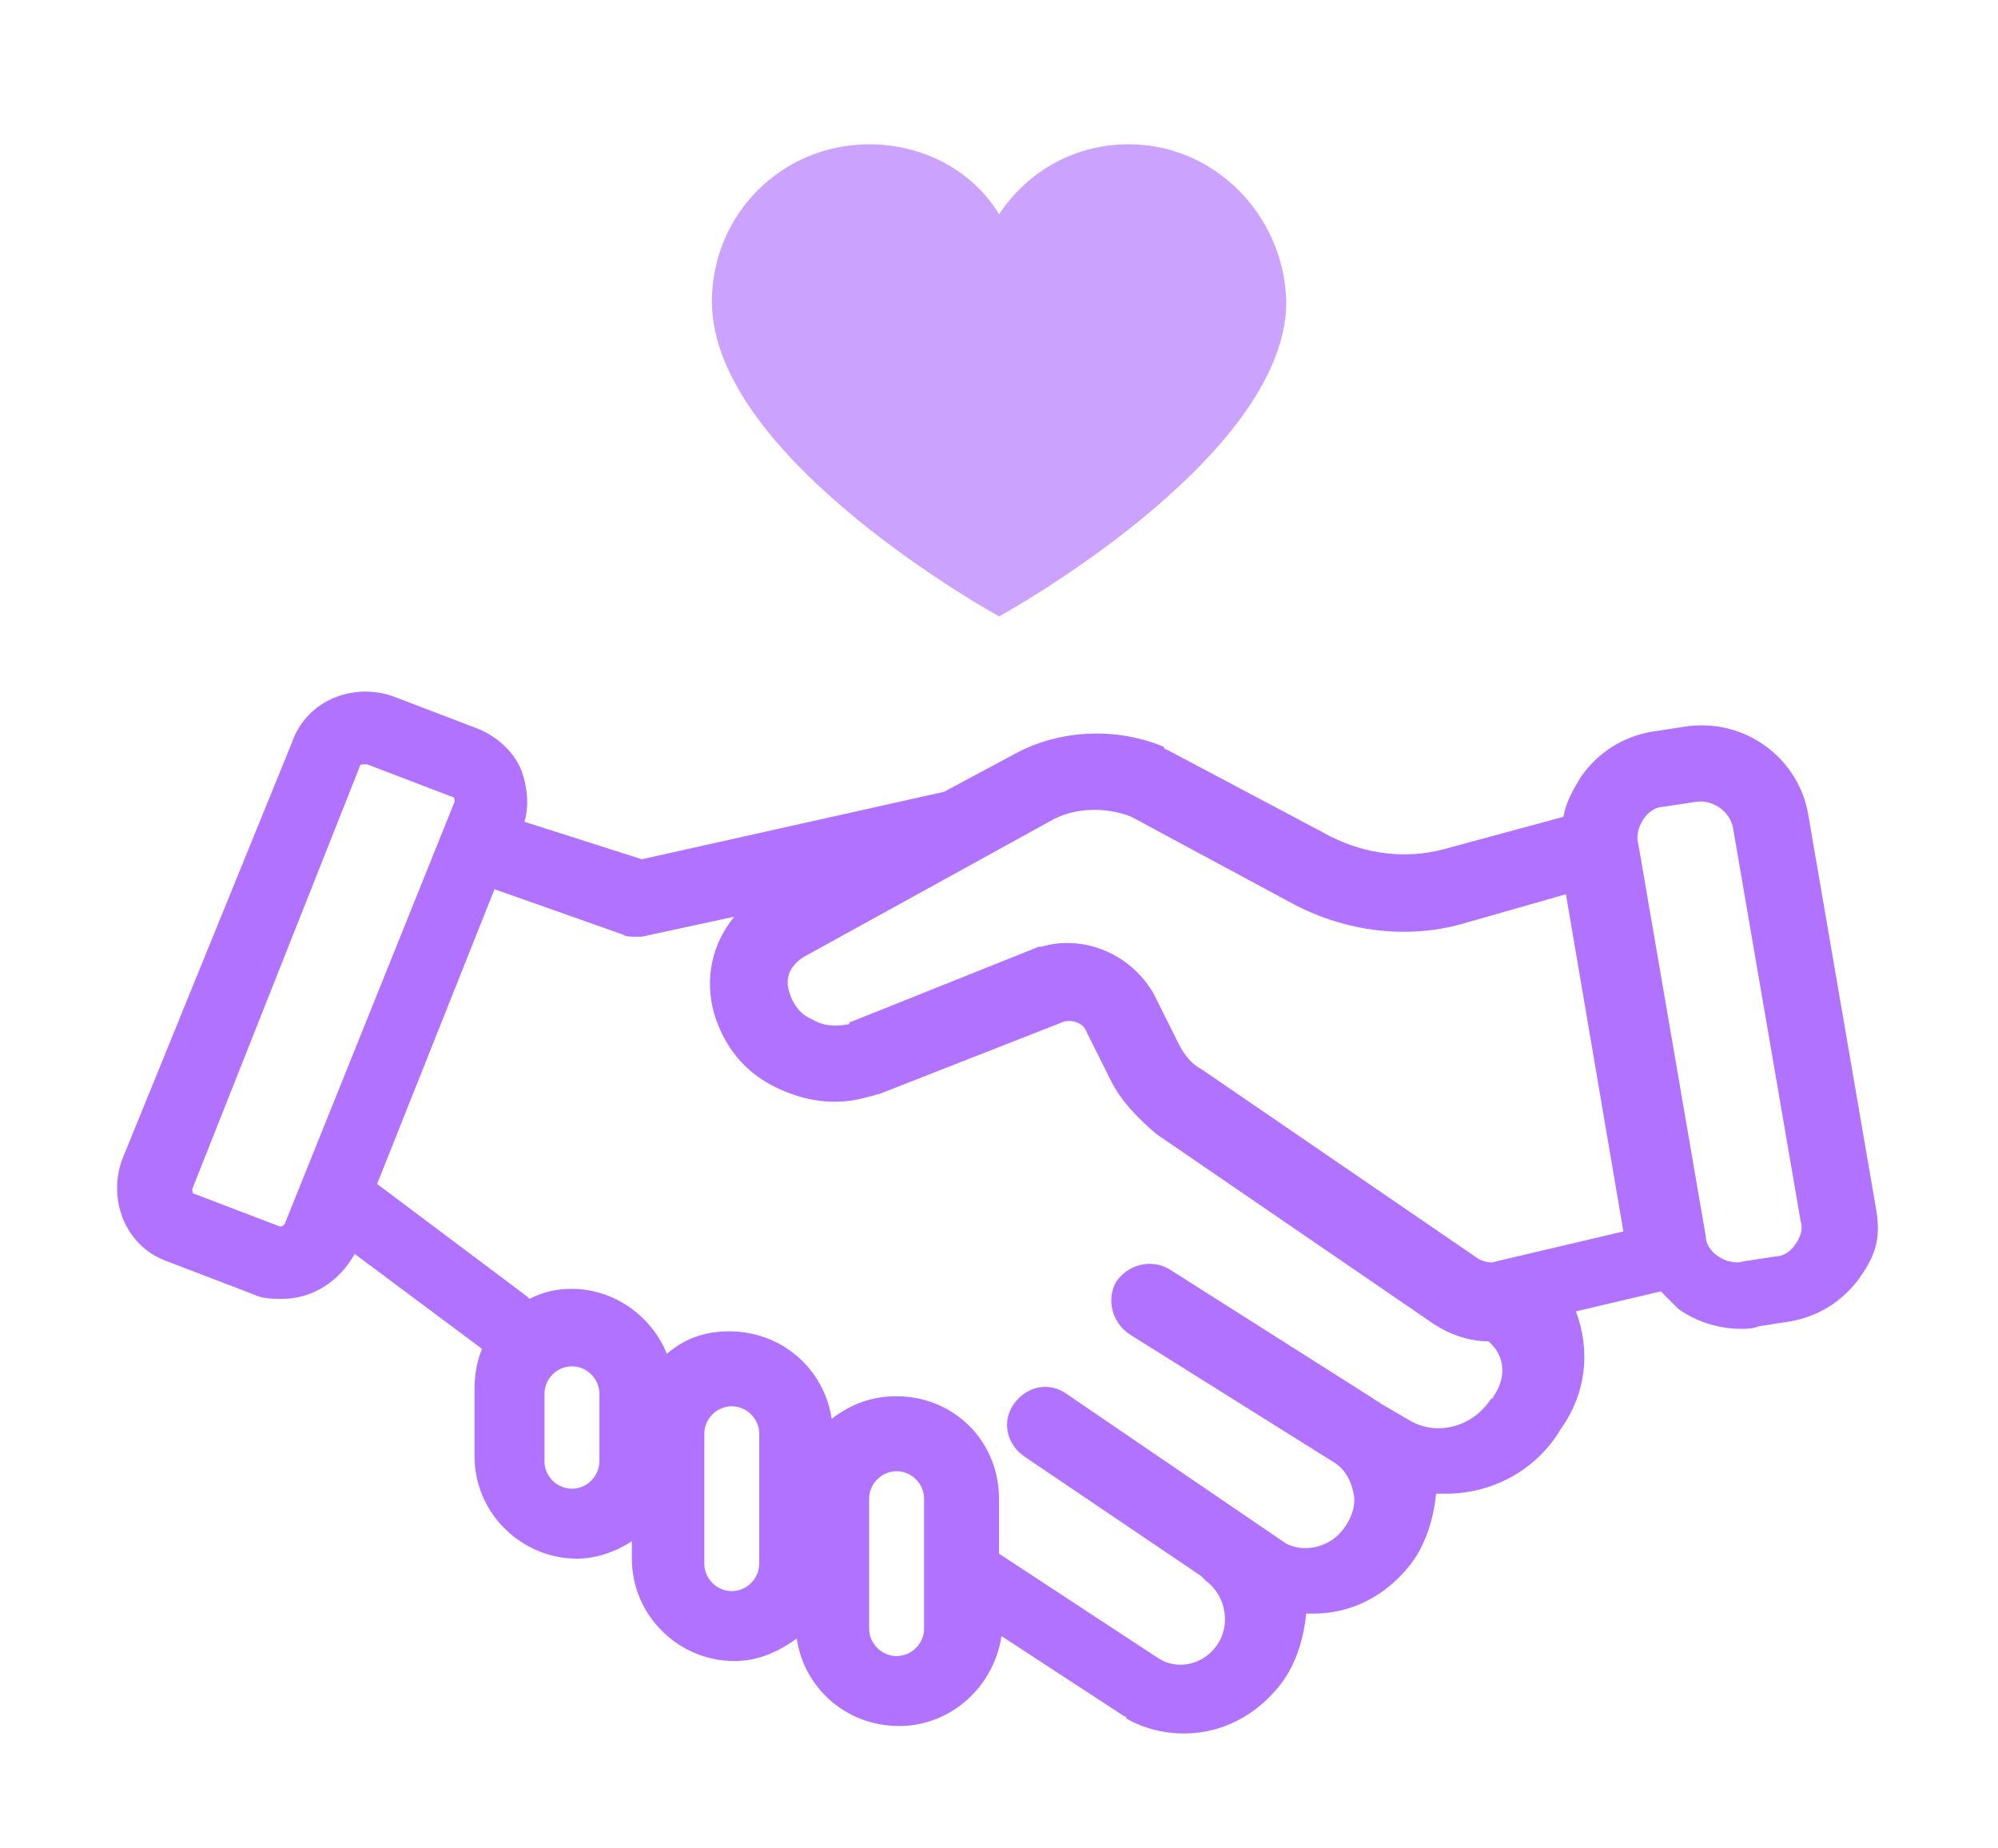
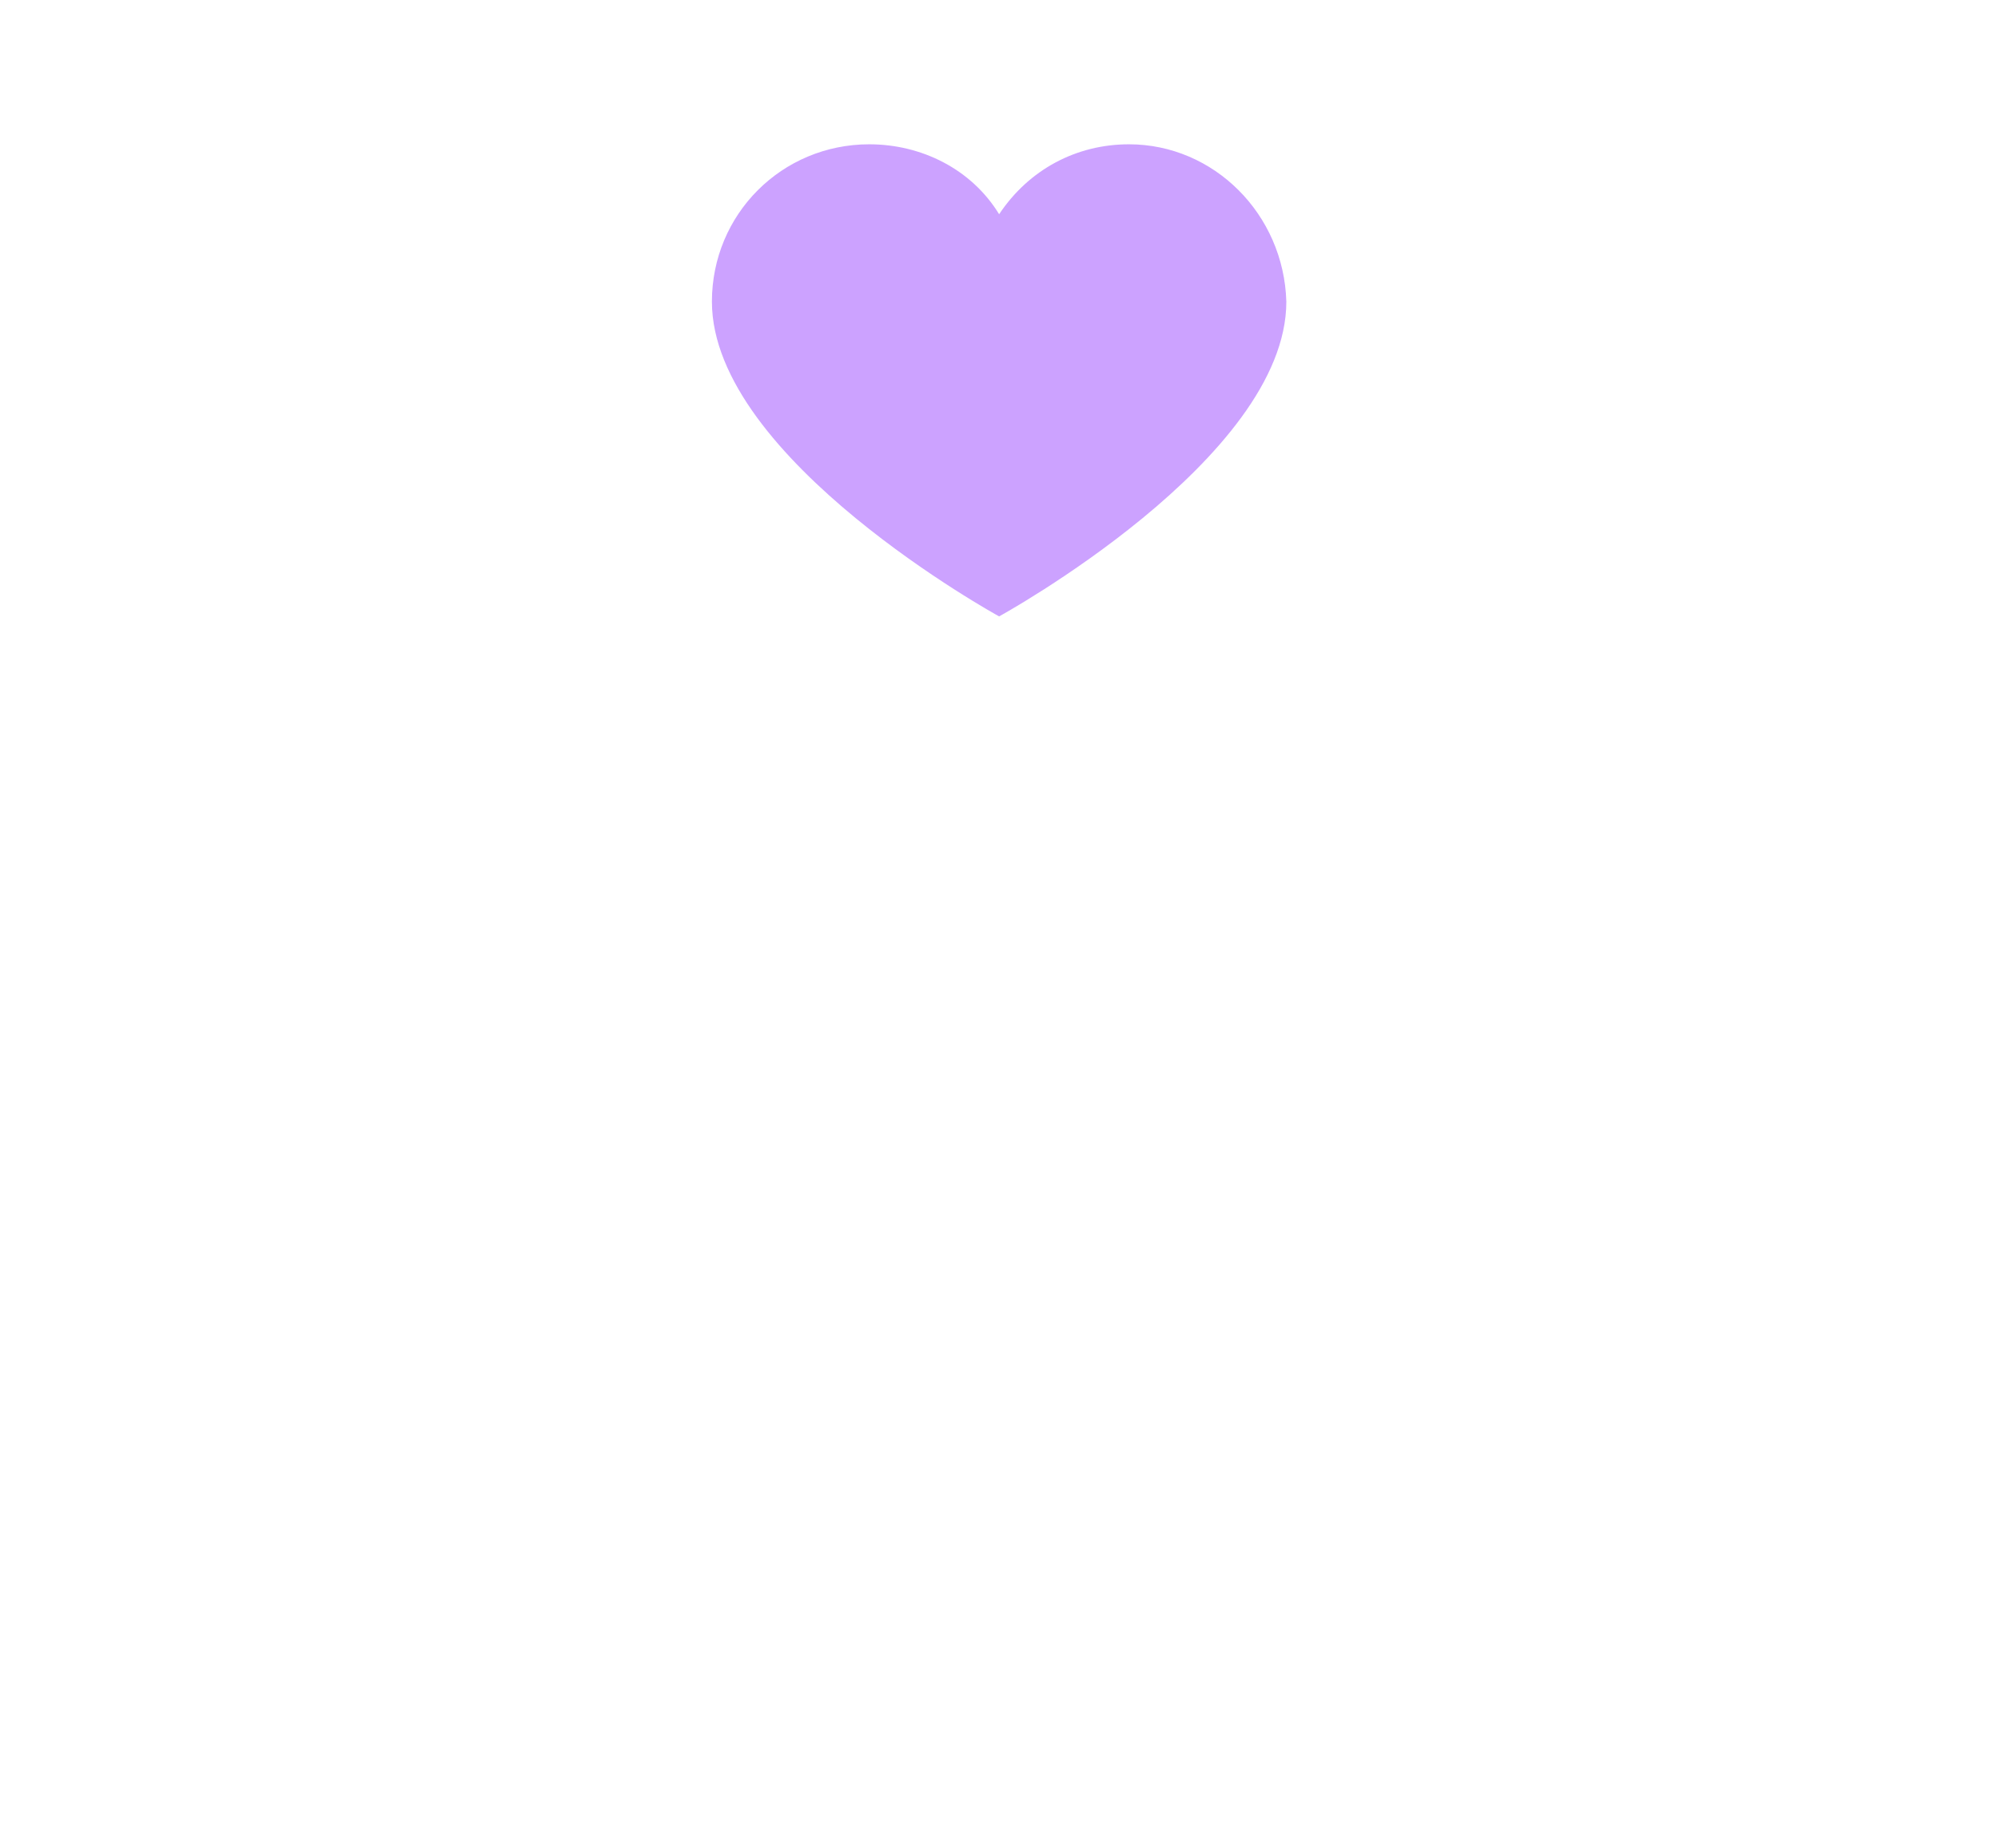
<svg xmlns="http://www.w3.org/2000/svg" version="1.1" id="Calque_1" x="0px" y="0px" viewBox="0 0 80 74" style="enable-background:new 0 0 80 74;" xml:space="preserve">
  <style type="text/css"> .st0{fill:#B172FF;} .st1{opacity:0.66;} </style>
-   <path class="st0" d="M75.1,48.3l-2.7-15.7c-0.4-2.3-2.6-3.9-5-3.5l-1.3,0.2c0,0,0,0,0,0c-1.1,0.2-2.1,0.8-2.8,1.8 c-0.3,0.5-0.6,1-0.7,1.6L57.8,34c-1.5,0.4-3.1,0.2-4.5-0.5L46.7,30c0,0-0.1,0-0.1-0.1c-1.9-0.8-4.2-0.7-6,0.3l-2.8,1.5c0,0,0,0,0,0 l-12.1,2.7L21,32.9c0.2-0.7,0.1-1.4-0.1-2c-0.3-0.8-1-1.4-1.7-1.7c0,0,0,0,0,0l-3.4-1.3c-1.6-0.6-3.5,0.1-4.1,1.8L4.9,46.4 c-0.6,1.6,0.1,3.5,1.8,4.1l3.4,1.3c0.4,0.2,0.8,0.2,1.2,0.2c1.2,0,2.3-0.7,2.9-1.8l5.1,3.8c-0.2,0.5-0.3,1-0.3,1.6v2.7 c0,2.3,1.9,4.1,4.1,4.1c0,0,0,0,0,0c0.8,0,1.6-0.3,2.2-0.7v0.7c0,2.3,1.9,4.1,4.1,4.1c0,0,0,0,0,0s0,0,0,0c1,0,1.8-0.4,2.5-0.9 c0.3,2,2,3.5,4.1,3.5c0,0,0,0,0,0s0,0,0,0c2.1,0,3.8-1.6,4.1-3.6l4.9,3.2c0,0,0.1,0,0.1,0.1c0.7,0.4,1.5,0.6,2.3,0.6 c1.5,0,2.9-0.7,3.9-2c0.6-0.8,0.9-1.8,1-2.8c0.1,0,0.2,0,0.3,0c1.5,0,2.9-0.7,3.9-2c0.6-0.8,0.9-1.8,1-2.8c0.1,0,0.3,0,0.4,0 c1.8,0,3.6-0.9,4.6-2.6c1-1.4,1.2-3.1,0.6-4.7l3.4-0.8c0.2,0.2,0.5,0.5,0.7,0.7c0.7,0.5,1.6,0.8,2.5,0.8c0.2,0,0.5,0,0.7-0.1 l1.3-0.2c1.1-0.2,2.1-0.8,2.8-1.8S75.3,49.4,75.1,48.3z M42,32.9c1-0.6,2.3-0.6,3.3-0.2l6.5,3.5c2.1,1.1,4.5,1.4,6.7,0.8l4.2-1.2 l2.3,13.5l-5.1,1.2c-0.2,0.1-0.5,0-0.7-0.1l-11.1-7.6c-0.4-0.2-0.7-0.6-0.9-1l-1-2c-0.9-1.6-2.8-2.4-4.5-1.9c0,0-0.1,0-0.1,0l-7.5,3 c0,0-0.1,0-0.1,0.1c-0.5,0.1-1,0.1-1.5-0.2c-0.5-0.2-0.8-0.7-0.9-1.1c-0.2-0.6,0.1-1.1,0.6-1.4L42,32.9z M11.2,49.1l-3.4-1.3 c-0.1,0-0.1-0.1-0.1-0.2l6.7-16.9c0-0.1,0.1-0.1,0.2-0.1c0,0,0,0,0.1,0l3.4,1.3h0c0.1,0,0.1,0.1,0.1,0.2L11.4,49 C11.3,49.1,11.3,49.1,11.2,49.1z M24,58.5c0,0.6-0.5,1.1-1.1,1.1c-0.6,0-1.1-0.5-1.1-1.1v-2.7c0-0.6,0.5-1.1,1.1-1.1 s1.1,0.5,1.1,1.1V58.5z M30.4,62.6c0,0.6-0.5,1.1-1.1,1.1c-0.6,0-1.1-0.5-1.1-1.1v-5.2c0-0.6,0.5-1.1,1.1-1.1s1.1,0.5,1.1,1.1V62.6z M37,65.2c0,0.6-0.5,1.1-1.1,1.1c-0.6,0-1.1-0.5-1.1-1.1v-5.2c0-0.6,0.5-1.1,1.1-1.1s1.1,0.5,1.1,1.1V65.2z M59.8,55.9 c0,0,0,0.1-0.1,0.1c-0.7,1.1-2.1,1.5-3.2,0.9l-1.2-0.7c0,0,0,0,0,0c-0.1-0.1-0.2-0.1-0.3-0.2l-8.2-5.2c-0.7-0.4-1.6-0.2-2.1,0.5 c-0.4,0.7-0.2,1.6,0.5,2.1l8.3,5.2c0.4,0.3,0.6,0.7,0.7,1.2c0.1,0.5-0.1,1-0.4,1.4c-0.5,0.7-1.5,1-2.3,0.6l-8.8-6 c-0.7-0.5-1.6-0.3-2.1,0.4s-0.3,1.6,0.4,2.1l7.1,4.8c0.1,0.1,0.1,0.1,0.2,0.2c0.8,0.6,1,1.8,0.4,2.6c-0.5,0.7-1.5,1-2.3,0.5L40,62.2 v-2.2c0-2.3-1.8-4.1-4.1-4.1c-1,0-1.8,0.3-2.6,0.9c-0.3-2-2-3.5-4.1-3.5c-1,0-1.8,0.3-2.5,0.9c-0.6-1.5-2.1-2.6-3.8-2.6 c-0.6,0-1.1,0.1-1.7,0.4c0,0,0,0-0.1-0.1l-6-4.5l4.7-11.8l5.1,1.8c0.2,0.1,0.3,0.1,0.5,0.1c0.1,0,0.2,0,0.3,0l3.7-0.8 c-0.9,1.1-1.2,2.5-0.8,3.9c0.4,1.3,1.2,2.3,2.4,2.9s2.5,0.8,3.8,0.4c0.1,0,0.3-0.1,0.4-0.1l7.4-2.9c0.4-0.1,0.8,0.1,0.9,0.4l1,2 c0.4,0.8,1.1,1.5,1.8,2.1l11.1,7.6c0.6,0.4,1.4,0.7,2.2,0.7c0,0,0,0,0,0C60.3,54.3,60.3,55.2,59.8,55.9z M71.9,49.8 c-0.2,0.3-0.5,0.5-0.8,0.5l-1.3,0.2c-0.3,0.1-0.7,0-1-0.2c-0.3-0.2-0.5-0.5-0.5-0.8l-2.7-15.7c-0.1-0.3,0-0.7,0.2-1s0.5-0.5,0.8-0.5 l1.3-0.2c0.7-0.1,1.4,0.4,1.5,1.1l2.7,15.7C72.2,49.2,72.1,49.5,71.9,49.8z" />
  <g id="Groupe_537" transform="translate(394.005 1628.177)" class="st1">
    <path id="Tracé_719" class="st0" d="M-348.8-1622.4c3.4,0,6.2,2.8,6.3,6.3c0,6.3-11.5,12.6-11.5,12.6s-11.5-6.3-11.5-12.6 c0-3.5,2.8-6.3,6.3-6.3l0,0c2.1,0,4.1,1,5.2,2.8C-352.8-1621.4-350.9-1622.4-348.8-1622.4z" />
  </g>
</svg>